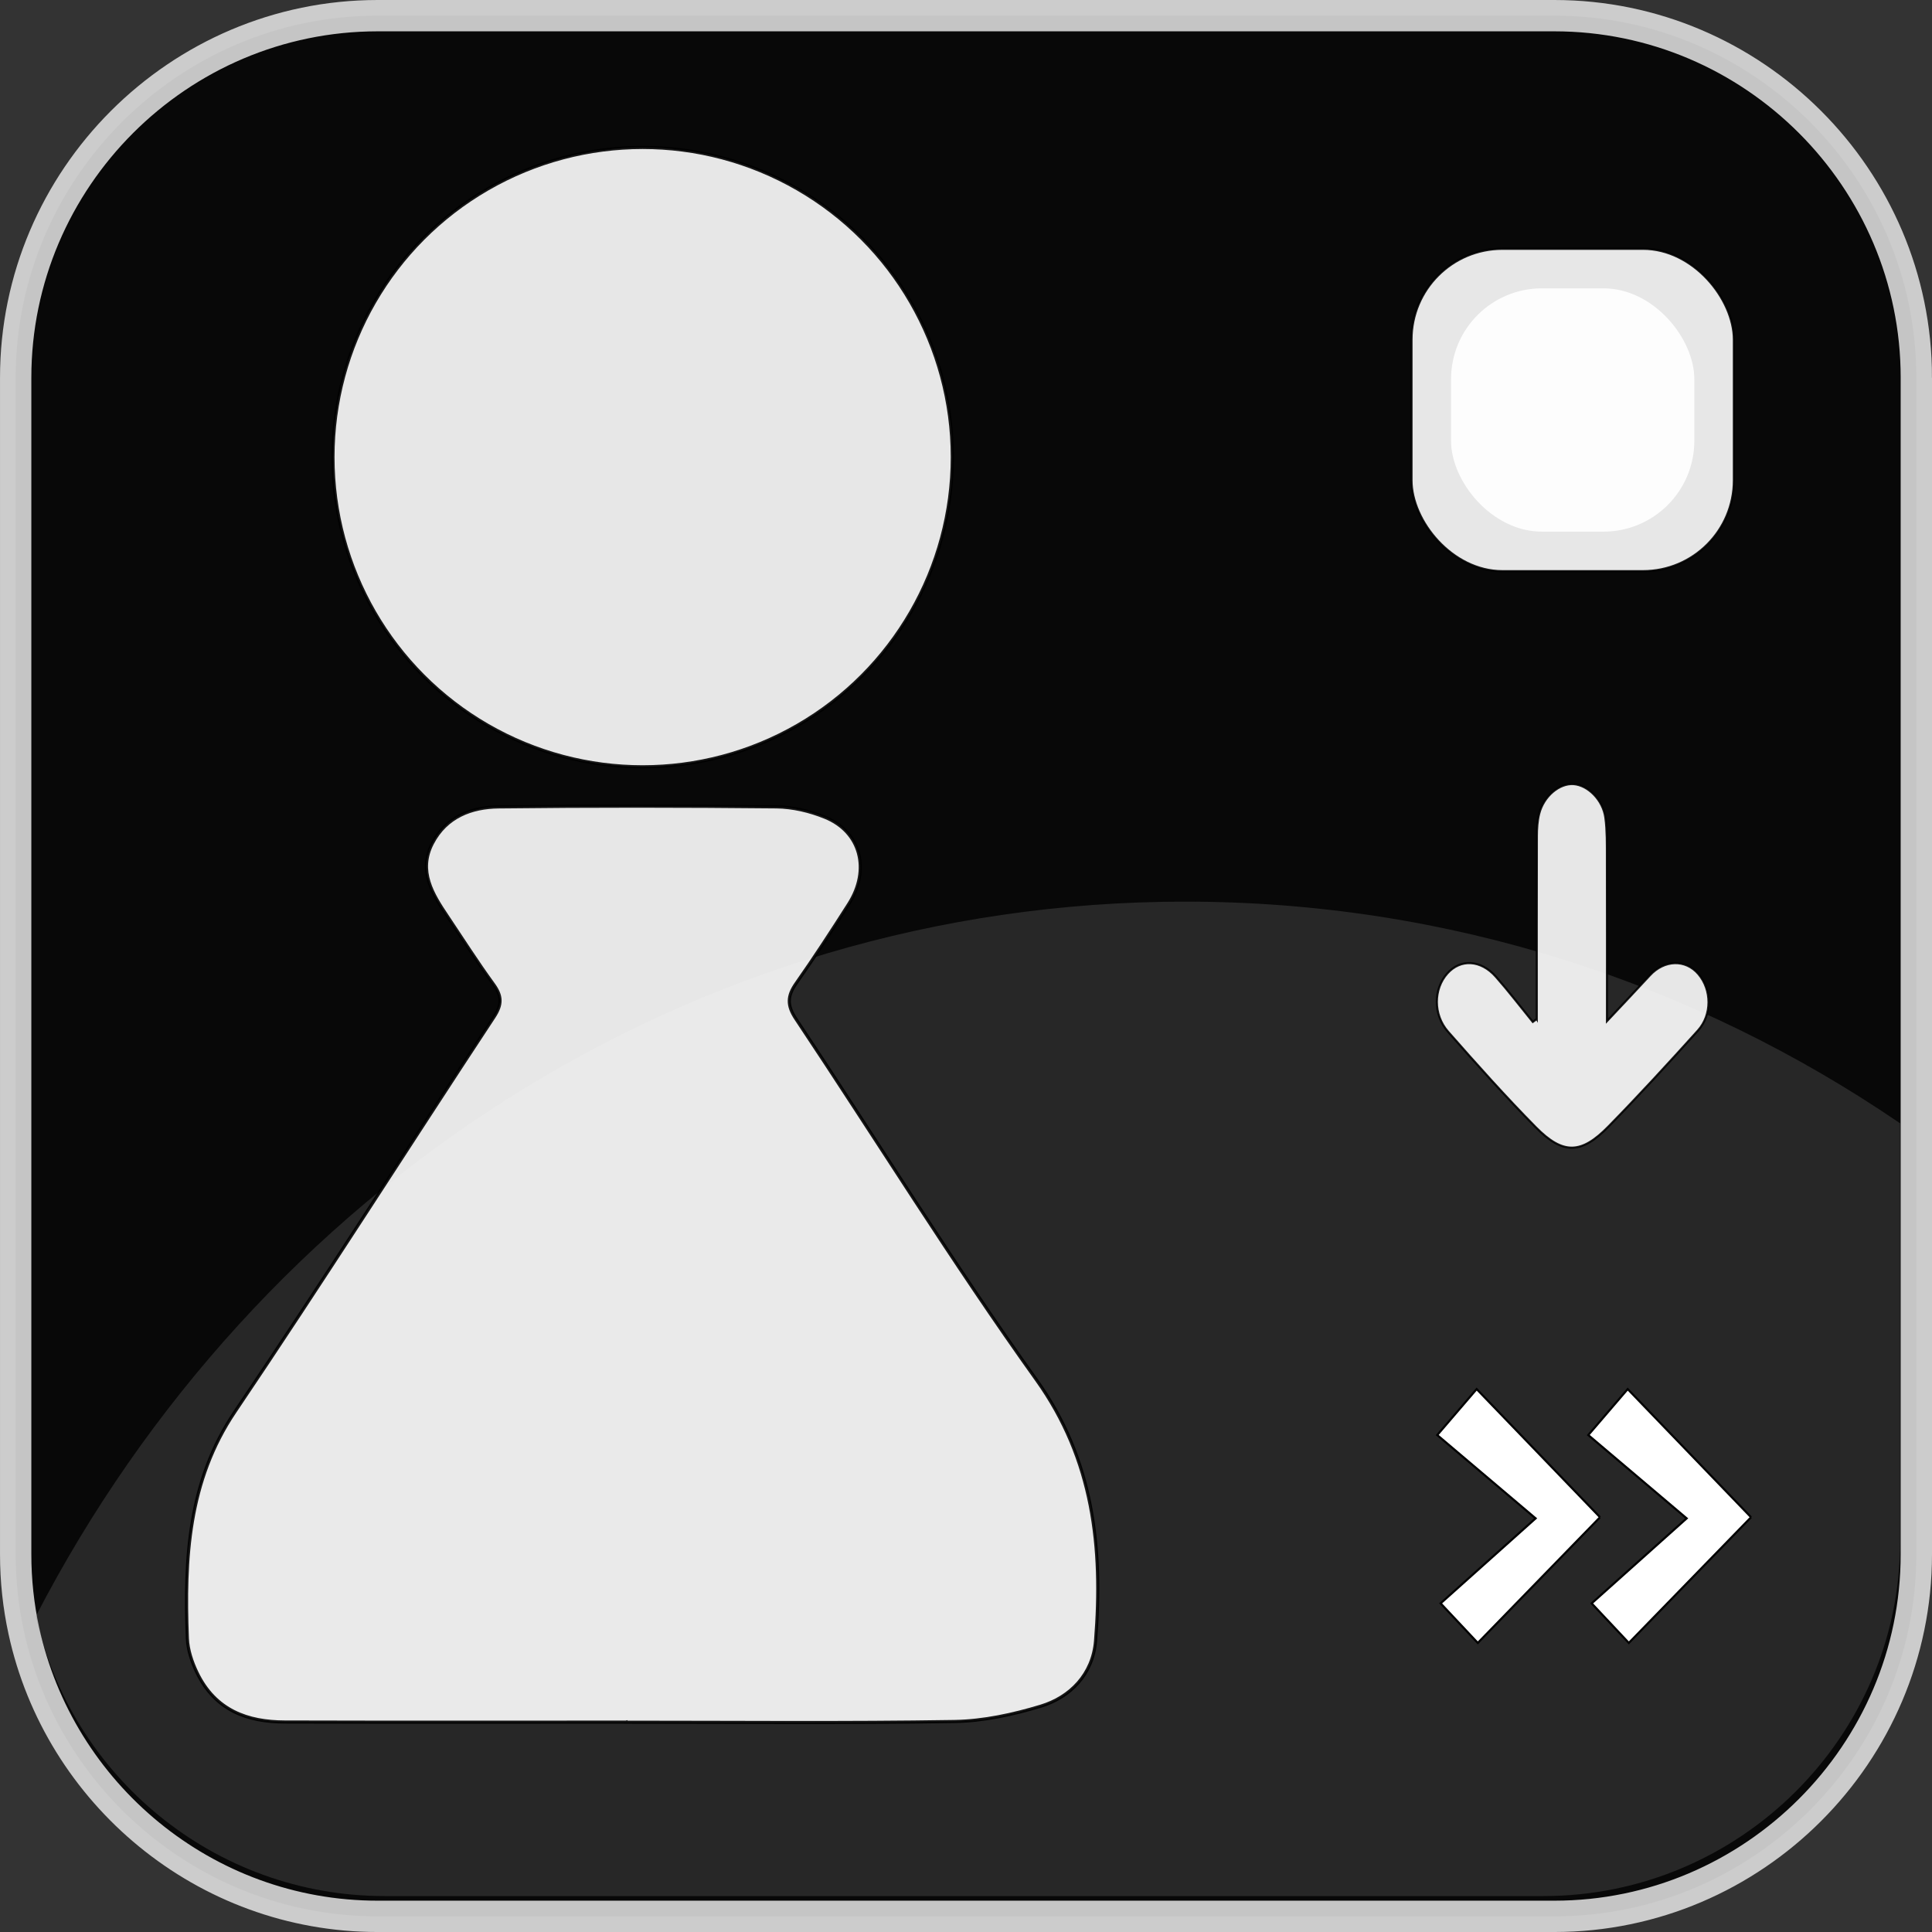
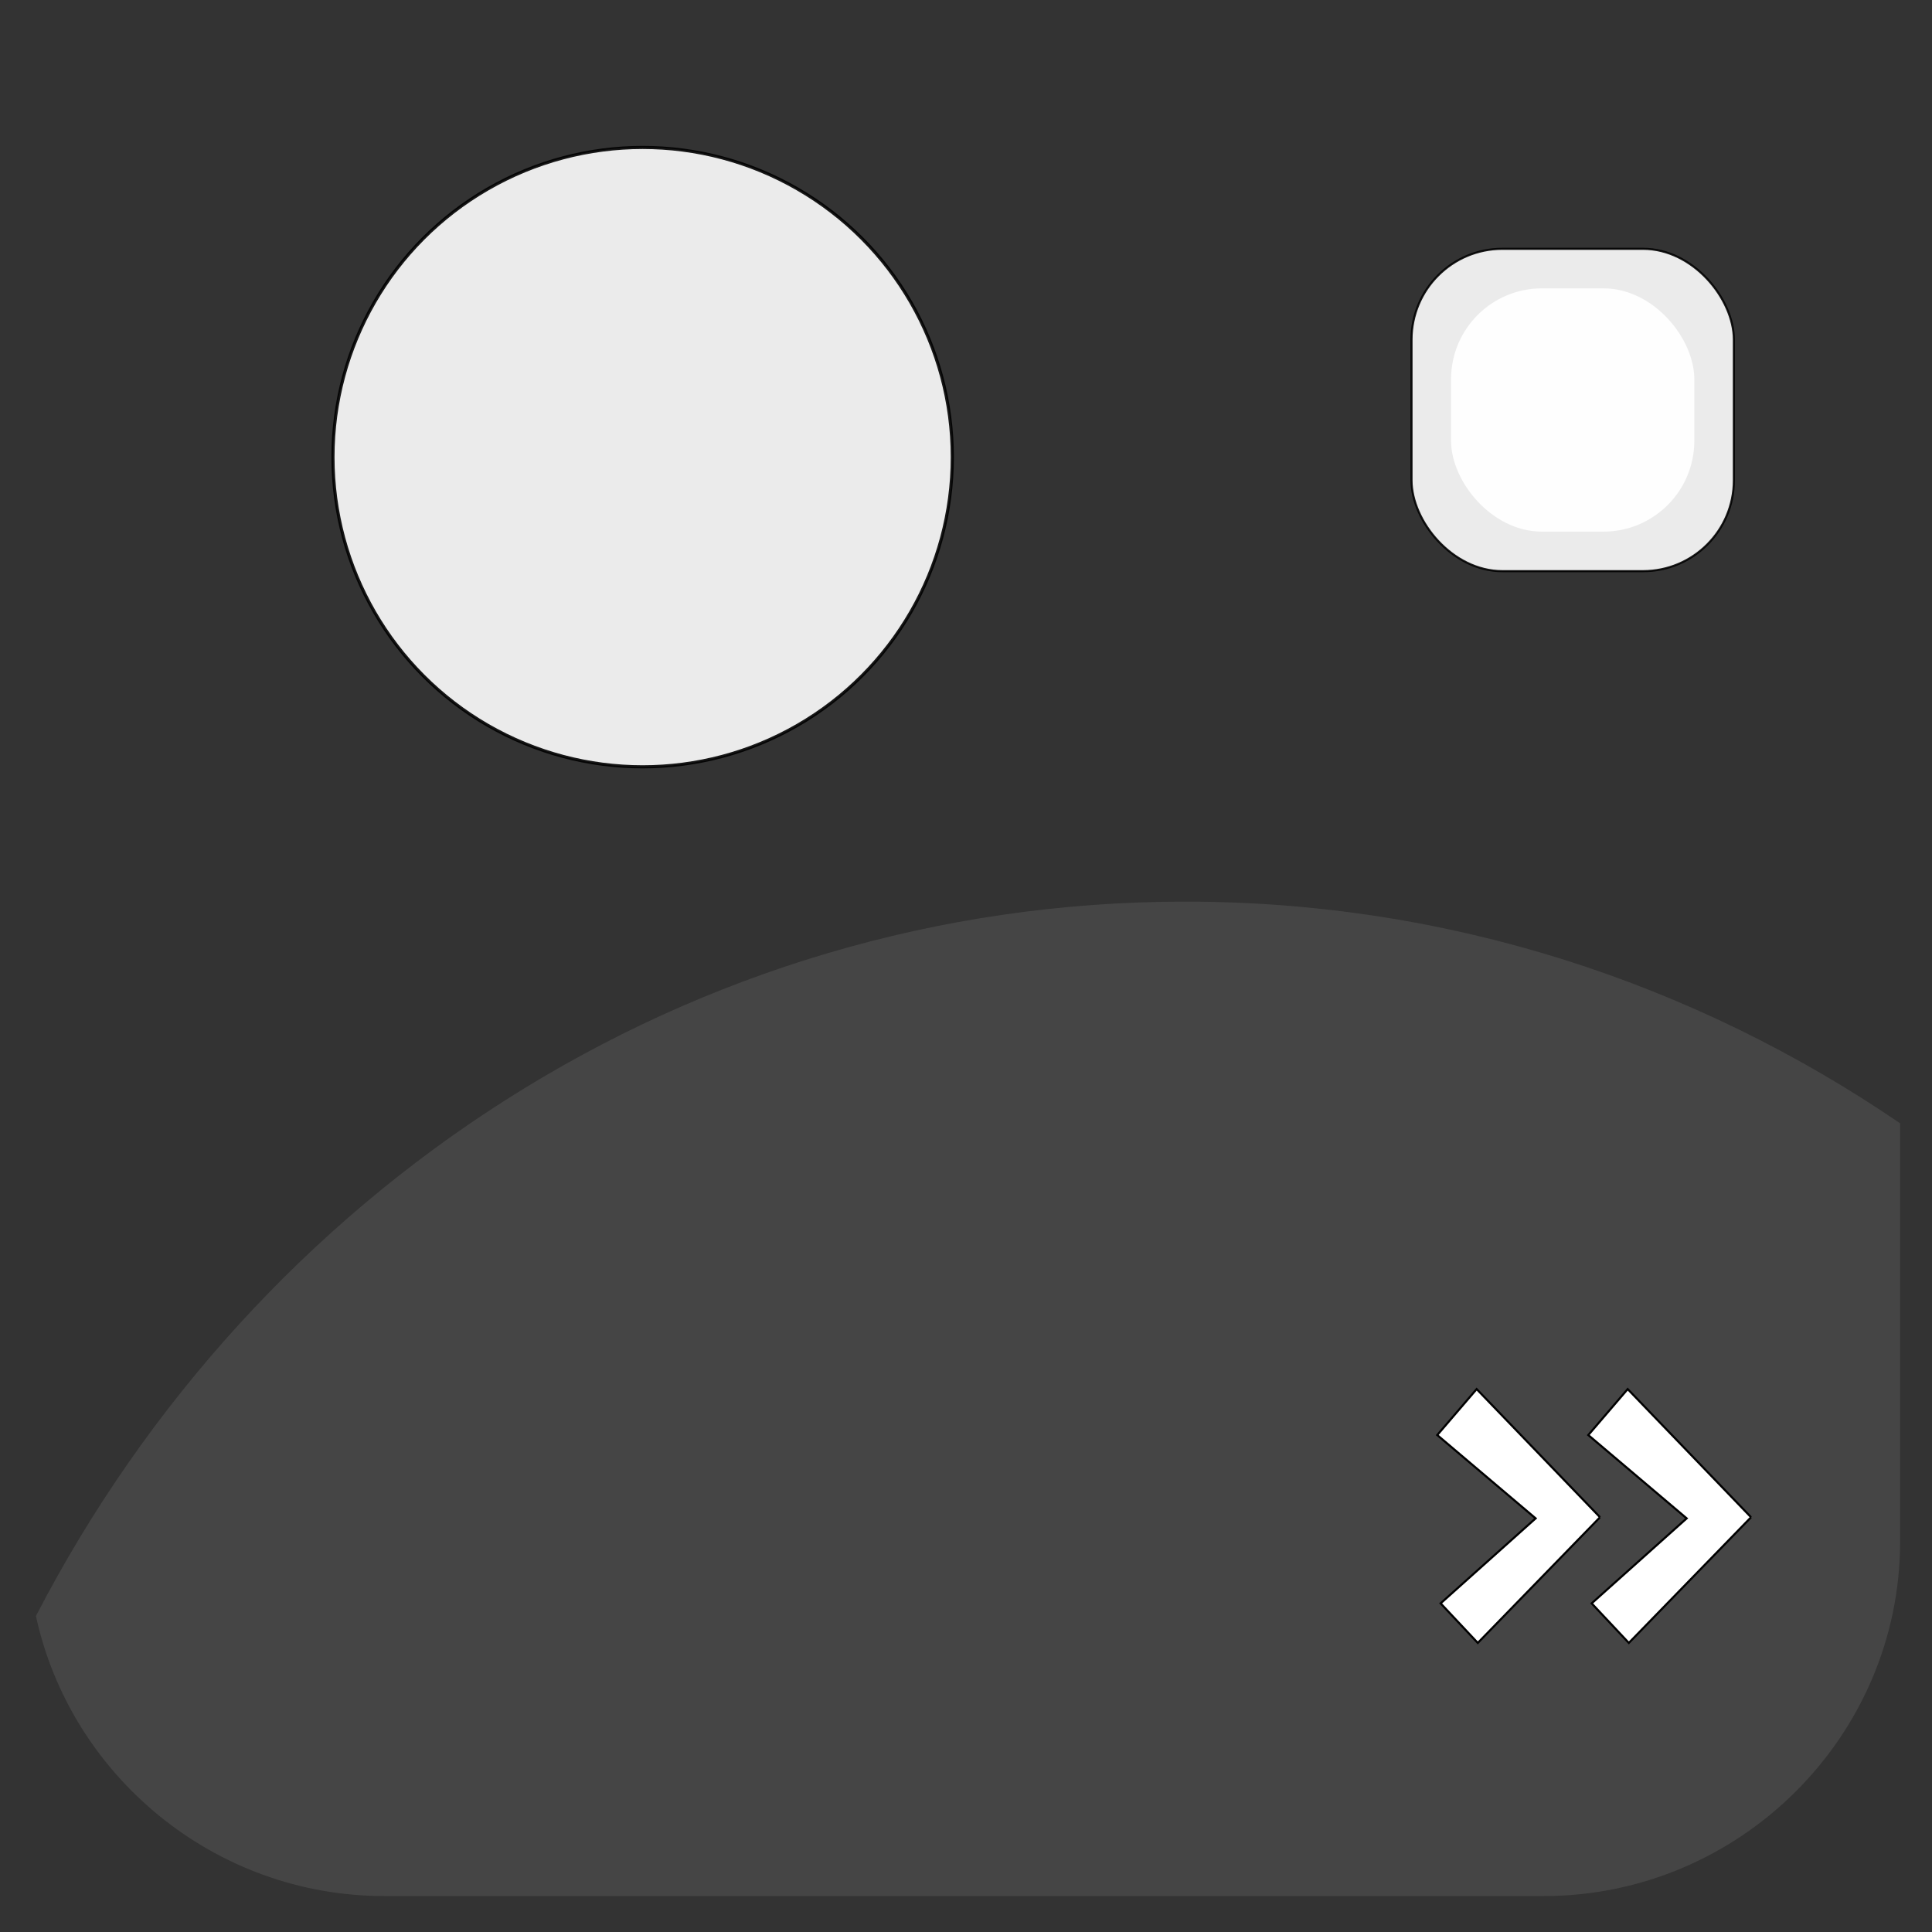
<svg xmlns="http://www.w3.org/2000/svg" id="Layer_1" viewBox="0 0 1850 1850">
  <rect x="0" y="0" width="1850" height="1850" fill="#333333" stroke="none" />
  <defs>
    <style>.cls-1{opacity:.93;}.cls-1,.cls-2{stroke-width:0px;}.cls-1,.cls-3,.cls-4,.cls-5{fill:#fff;}.cls-6{opacity:.85;stroke:#e6e6e6;stroke-width:30px;}.cls-6,.cls-3,.cls-4,.cls-5{stroke-miterlimit:10;}.cls-2{fill:#737373;opacity:.29;}.cls-3,.cls-4,.cls-5{stroke:#000;}.cls-3,.cls-5{stroke-width:2px;}.cls-4{stroke-width:3px;}.cls-4,.cls-5{opacity:.9;}</style>
  </defs>
-   <path class="cls-6" d="m1835,361.6v1126.81c0,190.63-155.97,346.6-346.6,346.6H361.6c-165.61,0-305.05-117.7-338.8-273.59-5.11-23.55-7.79-47.98-7.79-73V361.6C15,170.97,170.97,15,361.6,15h1126.81c190.63,0,346.6,155.97,346.6,346.6Z" />
  <path class="cls-2" d="m1819.47,1075.65v400.27c0,186.82-153.63,339.67-341.4,339.67H368.14c-163.12,0-300.48-115.35-333.73-268.13,210.69-407.25,624.47-684.1,1100.47-684.1,252.77,0,488,78.07,684.59,212.29Z" />
-   <path class="cls-4" d="m599.34,1649.04c-108.89,0-217.78.2-326.67-.12-35.35-.1-66.53-10.83-84.14-47.51-4.79-9.97-8.7-21.6-9.13-32.64-2.97-76.66.81-150.61,45.68-217.08,84.14-124.64,164.93-251.92,247.78-377.59,8.29-12.57,7.74-20.58-.55-31.95-15.32-21.04-29.37-43.16-43.93-64.84-14.12-21.02-28.08-43.19-14.4-69.65,13.34-25.81,37.82-34.7,63.3-34.99,88.72-1.02,177.45-.93,266.17-.04,15.59.16,31.88,4.02,46.53,9.96,34.19,13.88,43.67,50.16,22.76,82.98-16.34,25.64-32.9,51.15-50.33,75.93-8.59,12.21-8.94,21.23-.25,34.24,76.82,115.16,149.98,233.33,230.28,345.56,54.68,76.42,63.76,160.35,56.62,249.93-2.55,31.99-24.33,54.04-52.46,62.54-26.79,8.09-55.01,14.23-82.69,14.67-104.84,1.67-209.71.67-314.56.67v-.07Z" />
-   <path class="cls-5" d="m1471.55,975.77c0-58.35-.07-116.69.09-175.04.02-7.2.46-14.69,2.21-21.53,4.33-16.93,19.35-29.35,32.96-28.38,13.77.99,28.17,15.19,30.43,32.22,1.67,12.57,1.42,25.54,1.46,38.33.14,50.53.06,101.07.06,156.42,15.36-16.39,28.29-30,41.04-43.84,13.89-15.07,34.31-15.69,46.6-1.18,12.69,14.98,13.12,38.9-.56,54.06-28.14,31.18-56.51,62.13-85.72,91.95-26.01,26.56-43.46,27.03-69.54.6-28.91-29.31-56.58-60.31-84.01-91.5-14.42-16.39-13.89-40.94-.69-55.75,12.57-14.1,32.05-13.25,46.49,3.13,12.24,13.89,23.62,28.81,35.37,43.27,1.27-.93,2.53-1.85,3.8-2.78Z" />
  <path class="cls-3" d="m1532.11,1452.83c-37.02,38.07-76.37,78.53-117.04,120.35-10.87-11.57-21.74-23.14-35.59-37.88,29.58-26.46,57.85-51.74,90.98-81.38-35.13-29.76-64.82-54.9-94.21-79.78,17.28-20.15,28.03-32.68,37.73-44,42.7,44.36,82.17,85.36,118.12,122.7Z" />
  <path class="cls-3" d="m1676.74,1452.83c-37.02,38.07-76.37,78.53-117.04,120.35-10.87-11.57-21.74-23.14-35.59-37.88,29.58-26.46,57.85-51.74,90.98-81.38-35.13-29.76-64.82-54.9-94.21-79.78,17.28-20.15,28.03-32.68,37.73-44,42.7,44.36,82.17,85.36,118.12,122.7Z" />
  <rect class="cls-5" x="1351.61" y="238.25" width="308.67" height="308.67" rx="87" ry="87" />
  <circle class="cls-4" cx="615.36" cy="437.73" r="296.54" />
  <rect class="cls-1" x="1389.46" y="276.11" width="232.96" height="232.96" rx="87" ry="87" />
</svg>